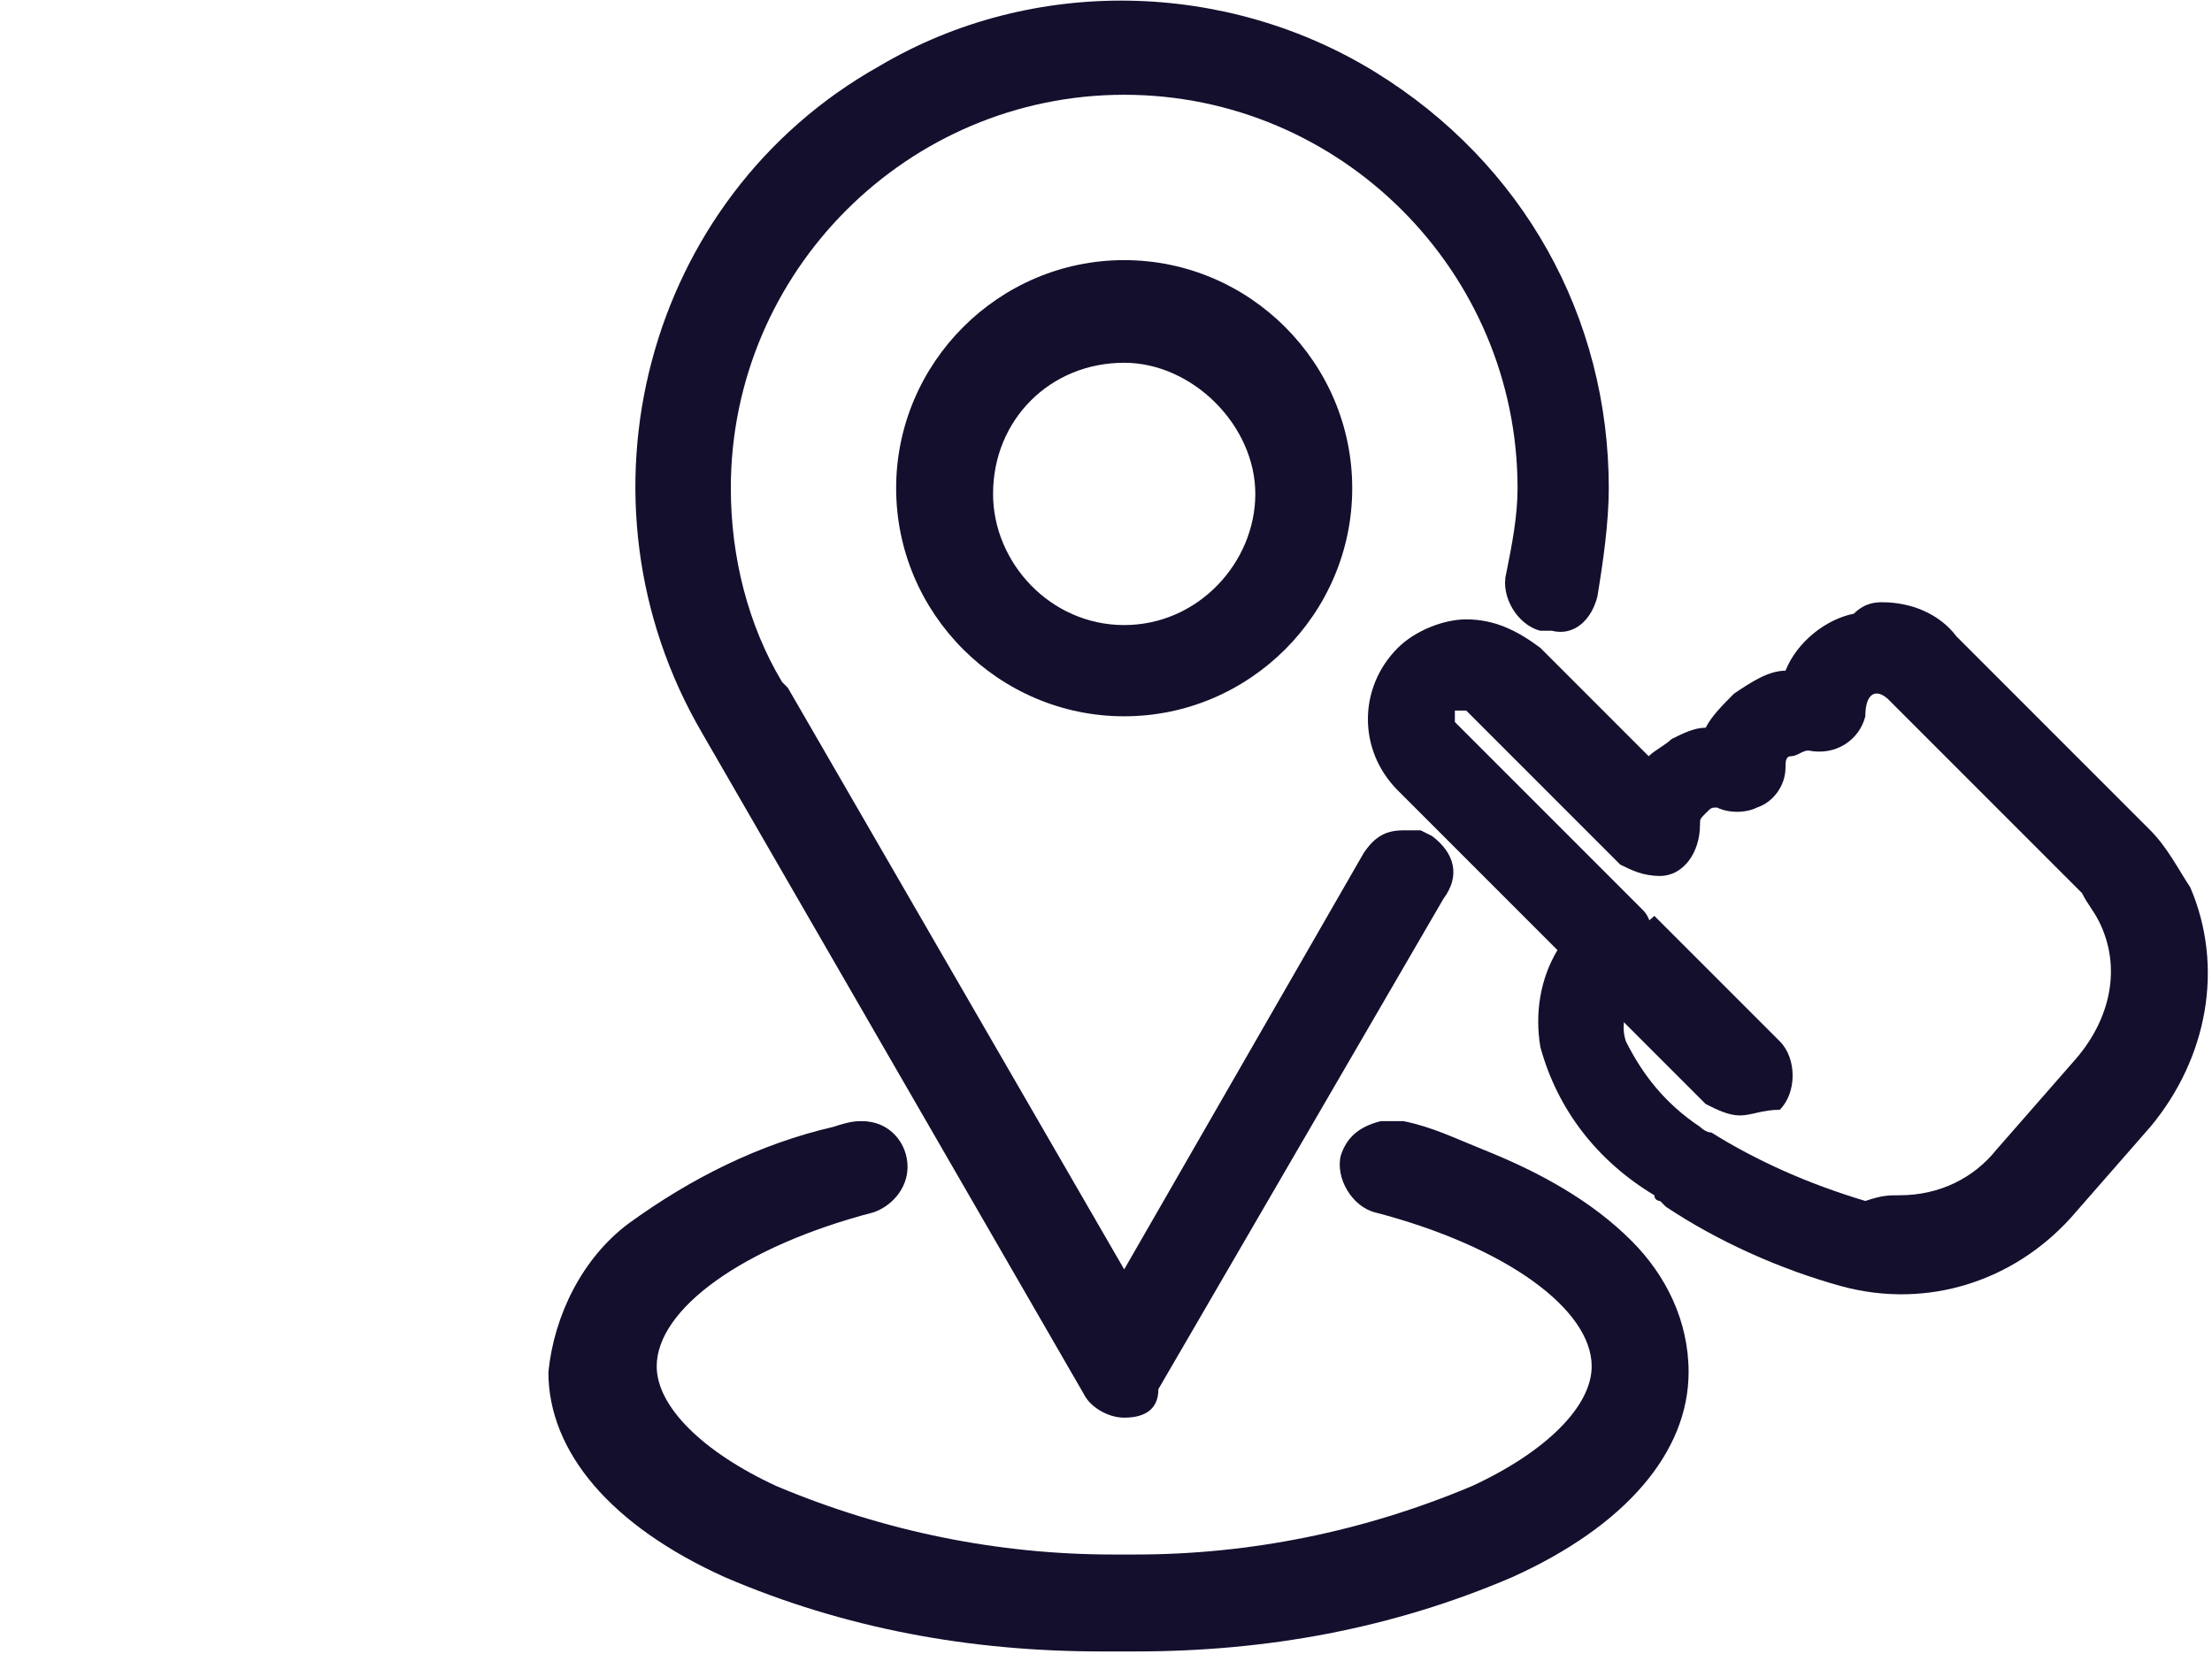
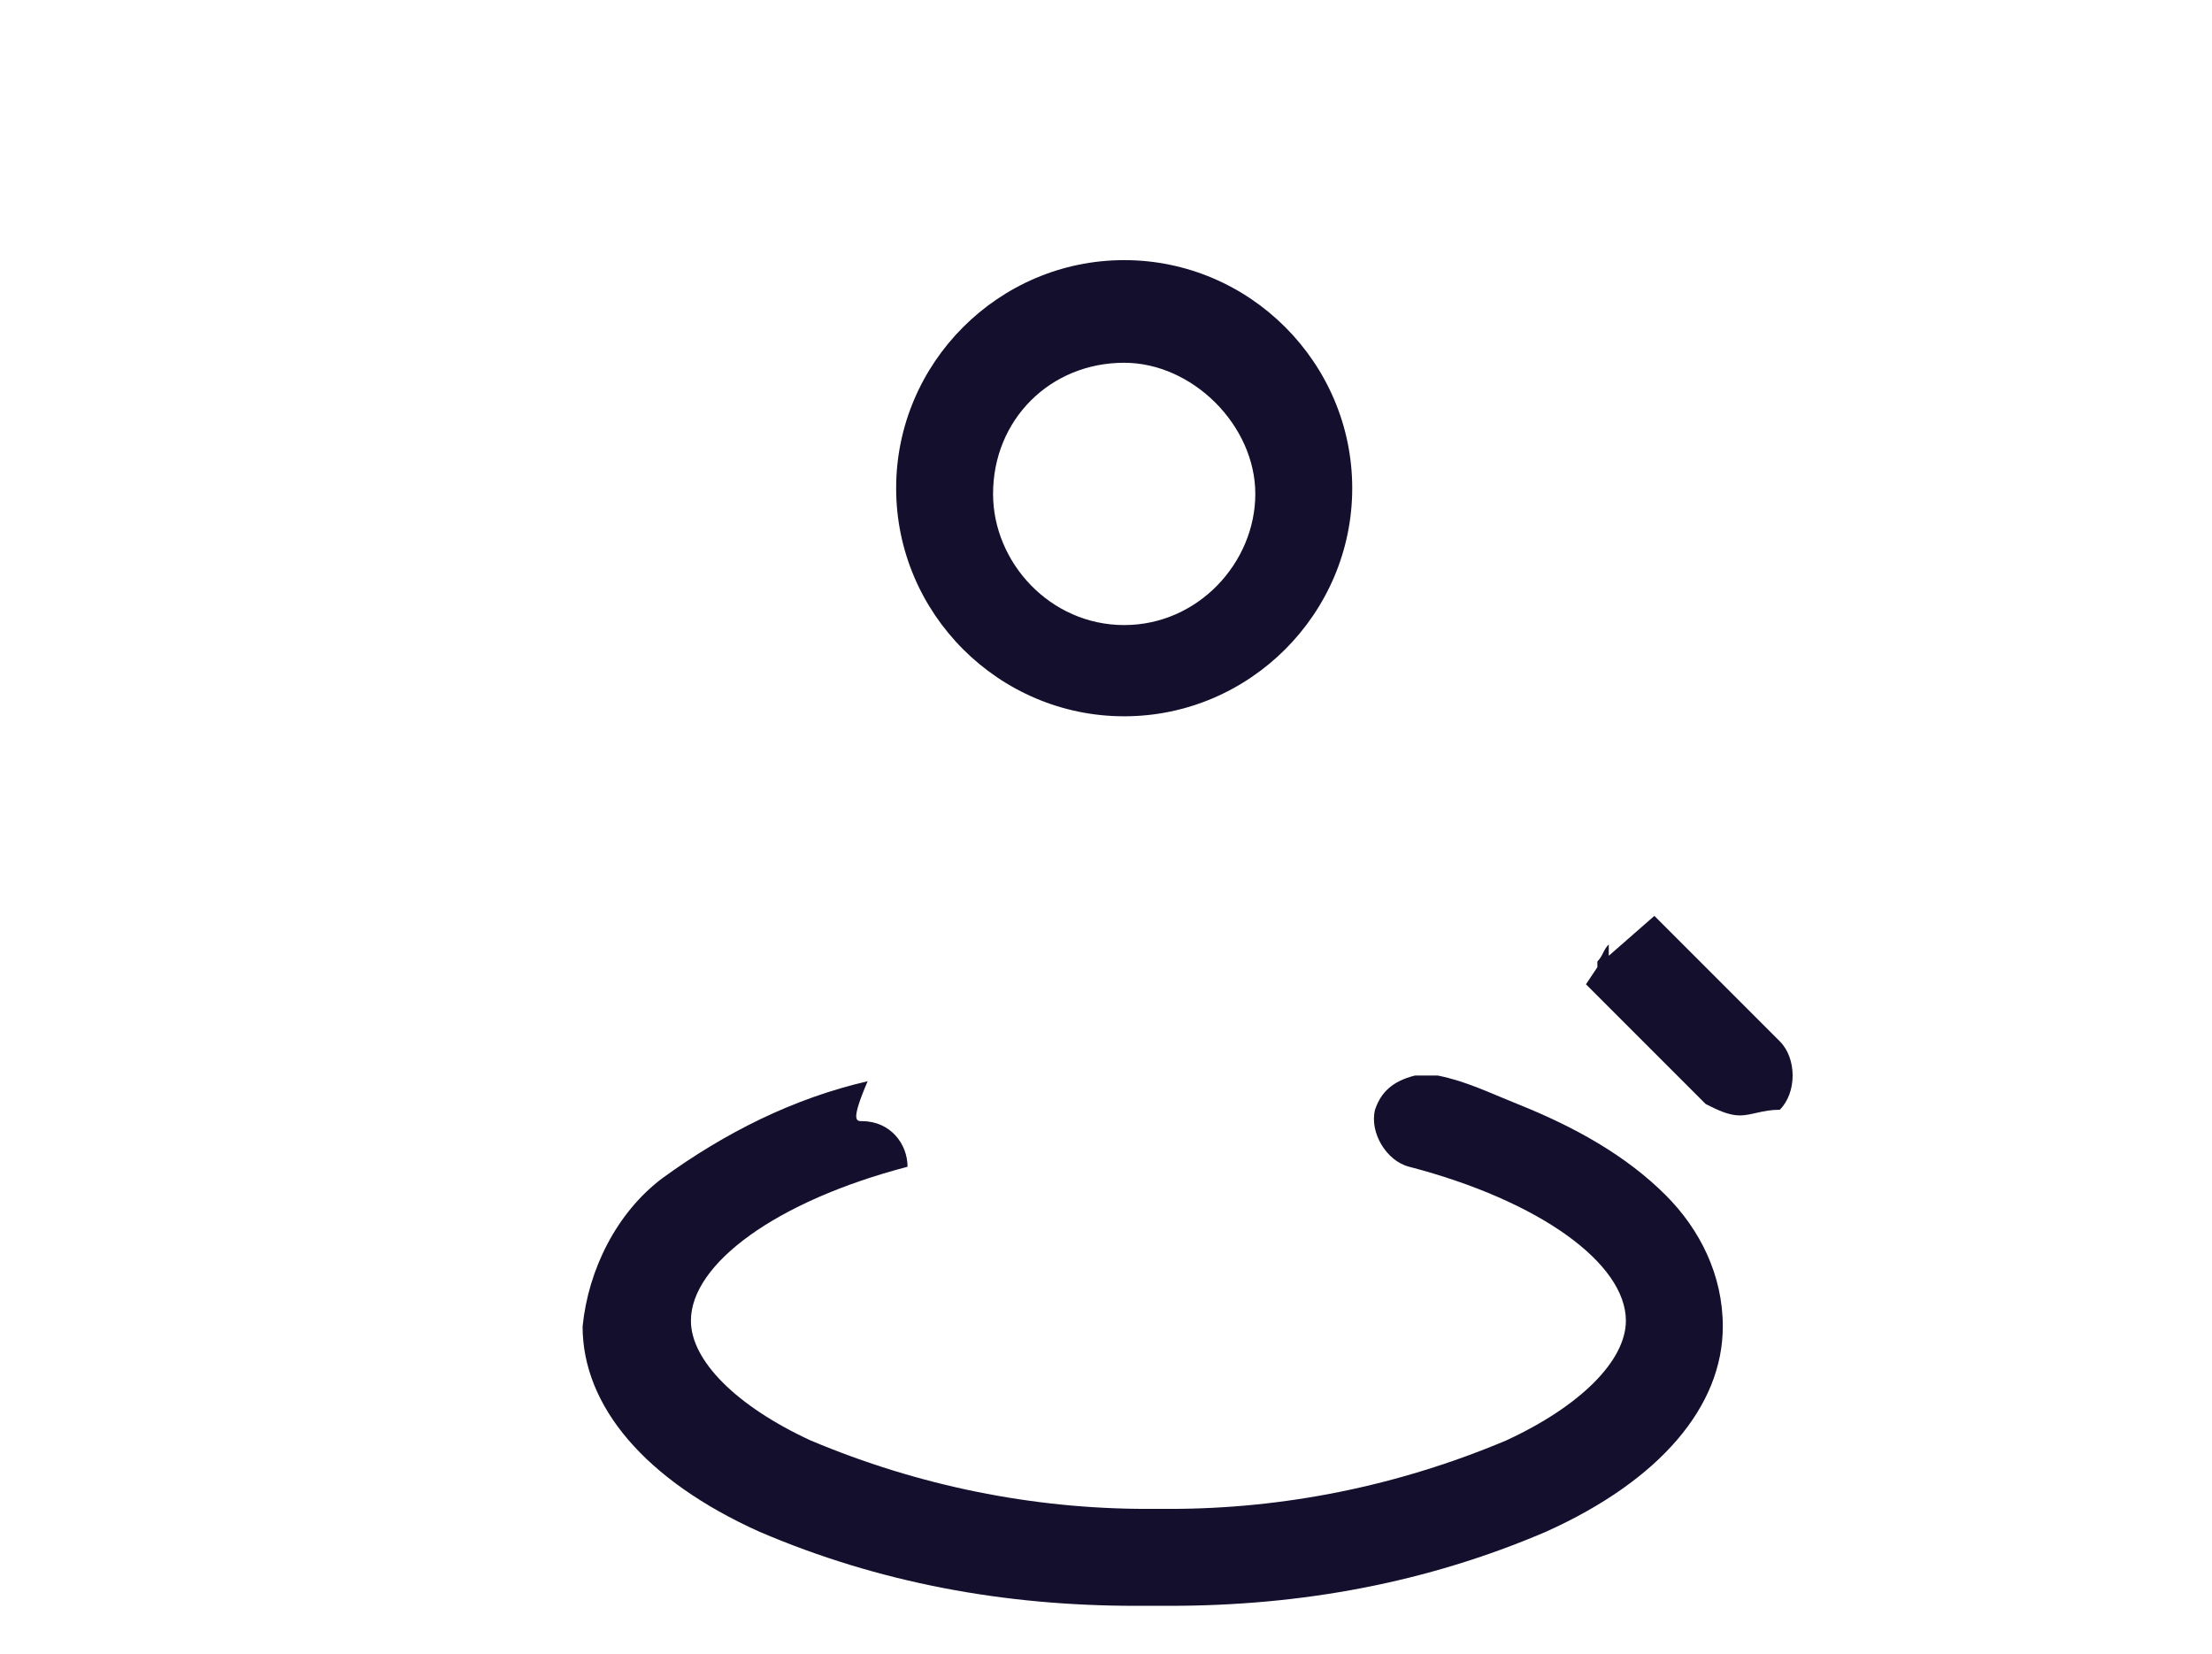
<svg xmlns="http://www.w3.org/2000/svg" version="1.1" id="Layer_1" x="0px" y="0px" viewBox="0 0 38.8 29" style="enable-background:new 0 0 38.8 29;" xml:space="preserve">
  <style type="text/css">
	.st0{fill:#140f2d;}
</style>
  <g id="Group_176" transform="translate(-4908.981 -6034.438)">
    <path id="Path_148" class="st0" d="M4928.7,6039c2.2,0,4,1.8,4,4c0,2.2-1.8,4-4,4c-2.2,0-4-1.8-4-4c0,0,0,0,0,0   C4924.7,6040.8,4926.5,6039,4928.7,6039z M4928.7,6045.4c1.3,0,2.3-1.1,2.3-2.3s-1.1-2.3-2.3-2.3c-1.3,0-2.3,1-2.3,2.3   C4926.4,6044.3,4927.4,6045.4,4928.7,6045.4z" />
-     <path id="Path_149" class="st0" d="M4924.1,6054.1c0.5,0,0.8,0.4,0.8,0.8c0,0.4-0.3,0.7-0.6,0.8c-2.3,0.6-3.8,1.7-3.8,2.7   c0,0.7,0.8,1.5,2.1,2.1c1.9,0.8,3.9,1.2,5.9,1.2h0c0.1,0,0.3,0,0.4,0h0c2,0,4-0.4,5.9-1.2c1.3-0.6,2.1-1.4,2.1-2.1   c0-1-1.5-2.1-3.8-2.7c-0.4-0.1-0.7-0.6-0.6-1c0,0,0,0,0,0c0.1-0.3,0.3-0.5,0.7-0.6c0.1,0,0.3,0,0.4,0c0.5,0.1,0.9,0.3,1.4,0.5   c1,0.4,1.9,0.9,2.6,1.6c0.6,0.6,1,1.4,1,2.3c0,1.4-1.1,2.7-3.1,3.6c-2.1,0.9-4.3,1.3-6.6,1.3c-0.1,0-0.2,0-0.3,0s-0.2,0-0.3,0   c-2.3,0-4.5-0.4-6.6-1.3c-2-0.9-3.1-2.2-3.1-3.6c0.1-1,0.6-2,1.4-2.6c1.1-0.8,2.3-1.4,3.6-1.7   C4923.9,6054.1,4924,6054.1,4924.1,6054.1z" />
-     <path id="Path_150" class="st0" d="M4928.7,6059.3c-0.3,0-0.6-0.2-0.7-0.4l-6.7-11.6c-2.4-4.1-1-9.4,3.1-11.7   c2.7-1.6,6.1-1.5,8.7,0.1c2.6,1.6,4.1,4.3,4.1,7.3c0,0.6-0.1,1.3-0.2,1.9c-0.1,0.4-0.4,0.7-0.8,0.6c-0.1,0-0.1,0-0.2,0l0,0l0,0l0,0   c-0.4-0.1-0.7-0.6-0.6-1c0.1-0.5,0.2-1,0.2-1.5c0-3.8-3.1-6.9-6.9-6.9c-3.8,0-6.9,3.1-6.9,6.9c0,1.2,0.3,2.4,0.9,3.4l0.1,0.1   l5.9,10.2l4.2-7.3c0.2-0.3,0.4-0.4,0.7-0.4c0.1,0,0.2,0,0.3,0h0l0.2,0.1l0,0c0.4,0.3,0.5,0.7,0.2,1.1l-5,8.6   C4929.3,6059.2,4929,6059.3,4928.7,6059.3z" />
+     <path id="Path_149" class="st0" d="M4924.1,6054.1c0.5,0,0.8,0.4,0.8,0.8c-2.3,0.6-3.8,1.7-3.8,2.7   c0,0.7,0.8,1.5,2.1,2.1c1.9,0.8,3.9,1.2,5.9,1.2h0c0.1,0,0.3,0,0.4,0h0c2,0,4-0.4,5.9-1.2c1.3-0.6,2.1-1.4,2.1-2.1   c0-1-1.5-2.1-3.8-2.7c-0.4-0.1-0.7-0.6-0.6-1c0,0,0,0,0,0c0.1-0.3,0.3-0.5,0.7-0.6c0.1,0,0.3,0,0.4,0c0.5,0.1,0.9,0.3,1.4,0.5   c1,0.4,1.9,0.9,2.6,1.6c0.6,0.6,1,1.4,1,2.3c0,1.4-1.1,2.7-3.1,3.6c-2.1,0.9-4.3,1.3-6.6,1.3c-0.1,0-0.2,0-0.3,0s-0.2,0-0.3,0   c-2.3,0-4.5-0.4-6.6-1.3c-2-0.9-3.1-2.2-3.1-3.6c0.1-1,0.6-2,1.4-2.6c1.1-0.8,2.3-1.4,3.6-1.7   C4923.9,6054.1,4924,6054.1,4924.1,6054.1z" />
    <path id="Path_151" class="st0" d="M4939.5,6054c-0.2,0-0.4-0.1-0.6-0.2l-2.1-2.1l0.2-0.3l0-0.1c0.1-0.1,0.1-0.2,0.2-0.3v0   c0,0,0,0,0,0.1c0,0,0,0.1,0,0.1l0.8-0.7l2.2,2.2c0.3,0.3,0.3,0.9,0,1.2C4939.9,6053.9,4939.7,6054,4939.5,6054L4939.5,6054z" />
-     <path id="Path_152" class="st0" d="M4942,6045c0.5,0,1,0.2,1.3,0.6l3.4,3.4c0.3,0.3,0.5,0.7,0.7,1c0.6,1.4,0.3,3-0.7,4.2l-1.4,1.6   c-1,1.1-2.5,1.6-4,1.2c-1.1-0.3-2.2-0.8-3.1-1.4l0,0l-0.1-0.1c0,0-0.1,0-0.1-0.1h0c-1-0.6-1.7-1.5-2-2.6c-0.1-0.6,0-1.2,0.3-1.7   l-2.8-2.8c-0.7-0.7-0.7-1.8,0-2.5c0.3-0.3,0.8-0.5,1.2-0.5h0c0.5,0,0.9,0.2,1.3,0.5l0.1,0.1l1.8,1.8c0.1-0.1,0.3-0.2,0.4-0.3   c0.2-0.1,0.4-0.2,0.6-0.2c0.1-0.2,0.3-0.4,0.5-0.6c0.3-0.2,0.6-0.4,0.9-0.4c0.2-0.5,0.7-0.9,1.2-1   C4941.7,6045,4941.9,6045,4942,6045z M4942.3,6055.4c0.7,0,1.3-0.3,1.7-0.8l1.4-1.6c0.6-0.7,0.8-1.6,0.4-2.4   c-0.1-0.2-0.2-0.3-0.3-0.5l-3.4-3.4c0,0-0.1-0.1-0.2-0.1c-0.1,0-0.2,0.1-0.2,0.4c-0.1,0.4-0.5,0.7-1,0.6c-0.1,0-0.2,0.1-0.3,0.1   c-0.1,0-0.1,0.1-0.1,0.2c0,0.3-0.2,0.6-0.5,0.7c-0.2,0.1-0.5,0.1-0.7,0c-0.1,0-0.1,0-0.2,0.1c-0.1,0.1-0.1,0.1-0.1,0.2   c0,0.5-0.3,0.9-0.7,0.9c-0.3,0-0.5-0.1-0.7-0.2l-2.7-2.7c0,0,0,0-0.1,0h0c0,0-0.1,0-0.1,0l0,0c0,0,0,0,0,0.1c0,0,0,0.1,0,0.1   l0.5,0.5l2.7,2.7c0,0,0.1,0.1,0.1,0.1c0.2,0.2,0.2,0.6,0.1,0.9c-0.1,0.1-0.1,0.3-0.2,0.4l0,0.1c-0.2,0.3-0.3,0.6-0.2,0.9   c0.3,0.6,0.7,1.1,1.3,1.5c0,0,0.1,0.1,0.2,0.1c0.8,0.5,1.7,0.9,2.7,1.2C4942,6055.4,4942.1,6055.4,4942.3,6055.4L4942.3,6055.4z" />
  </g>
</svg>